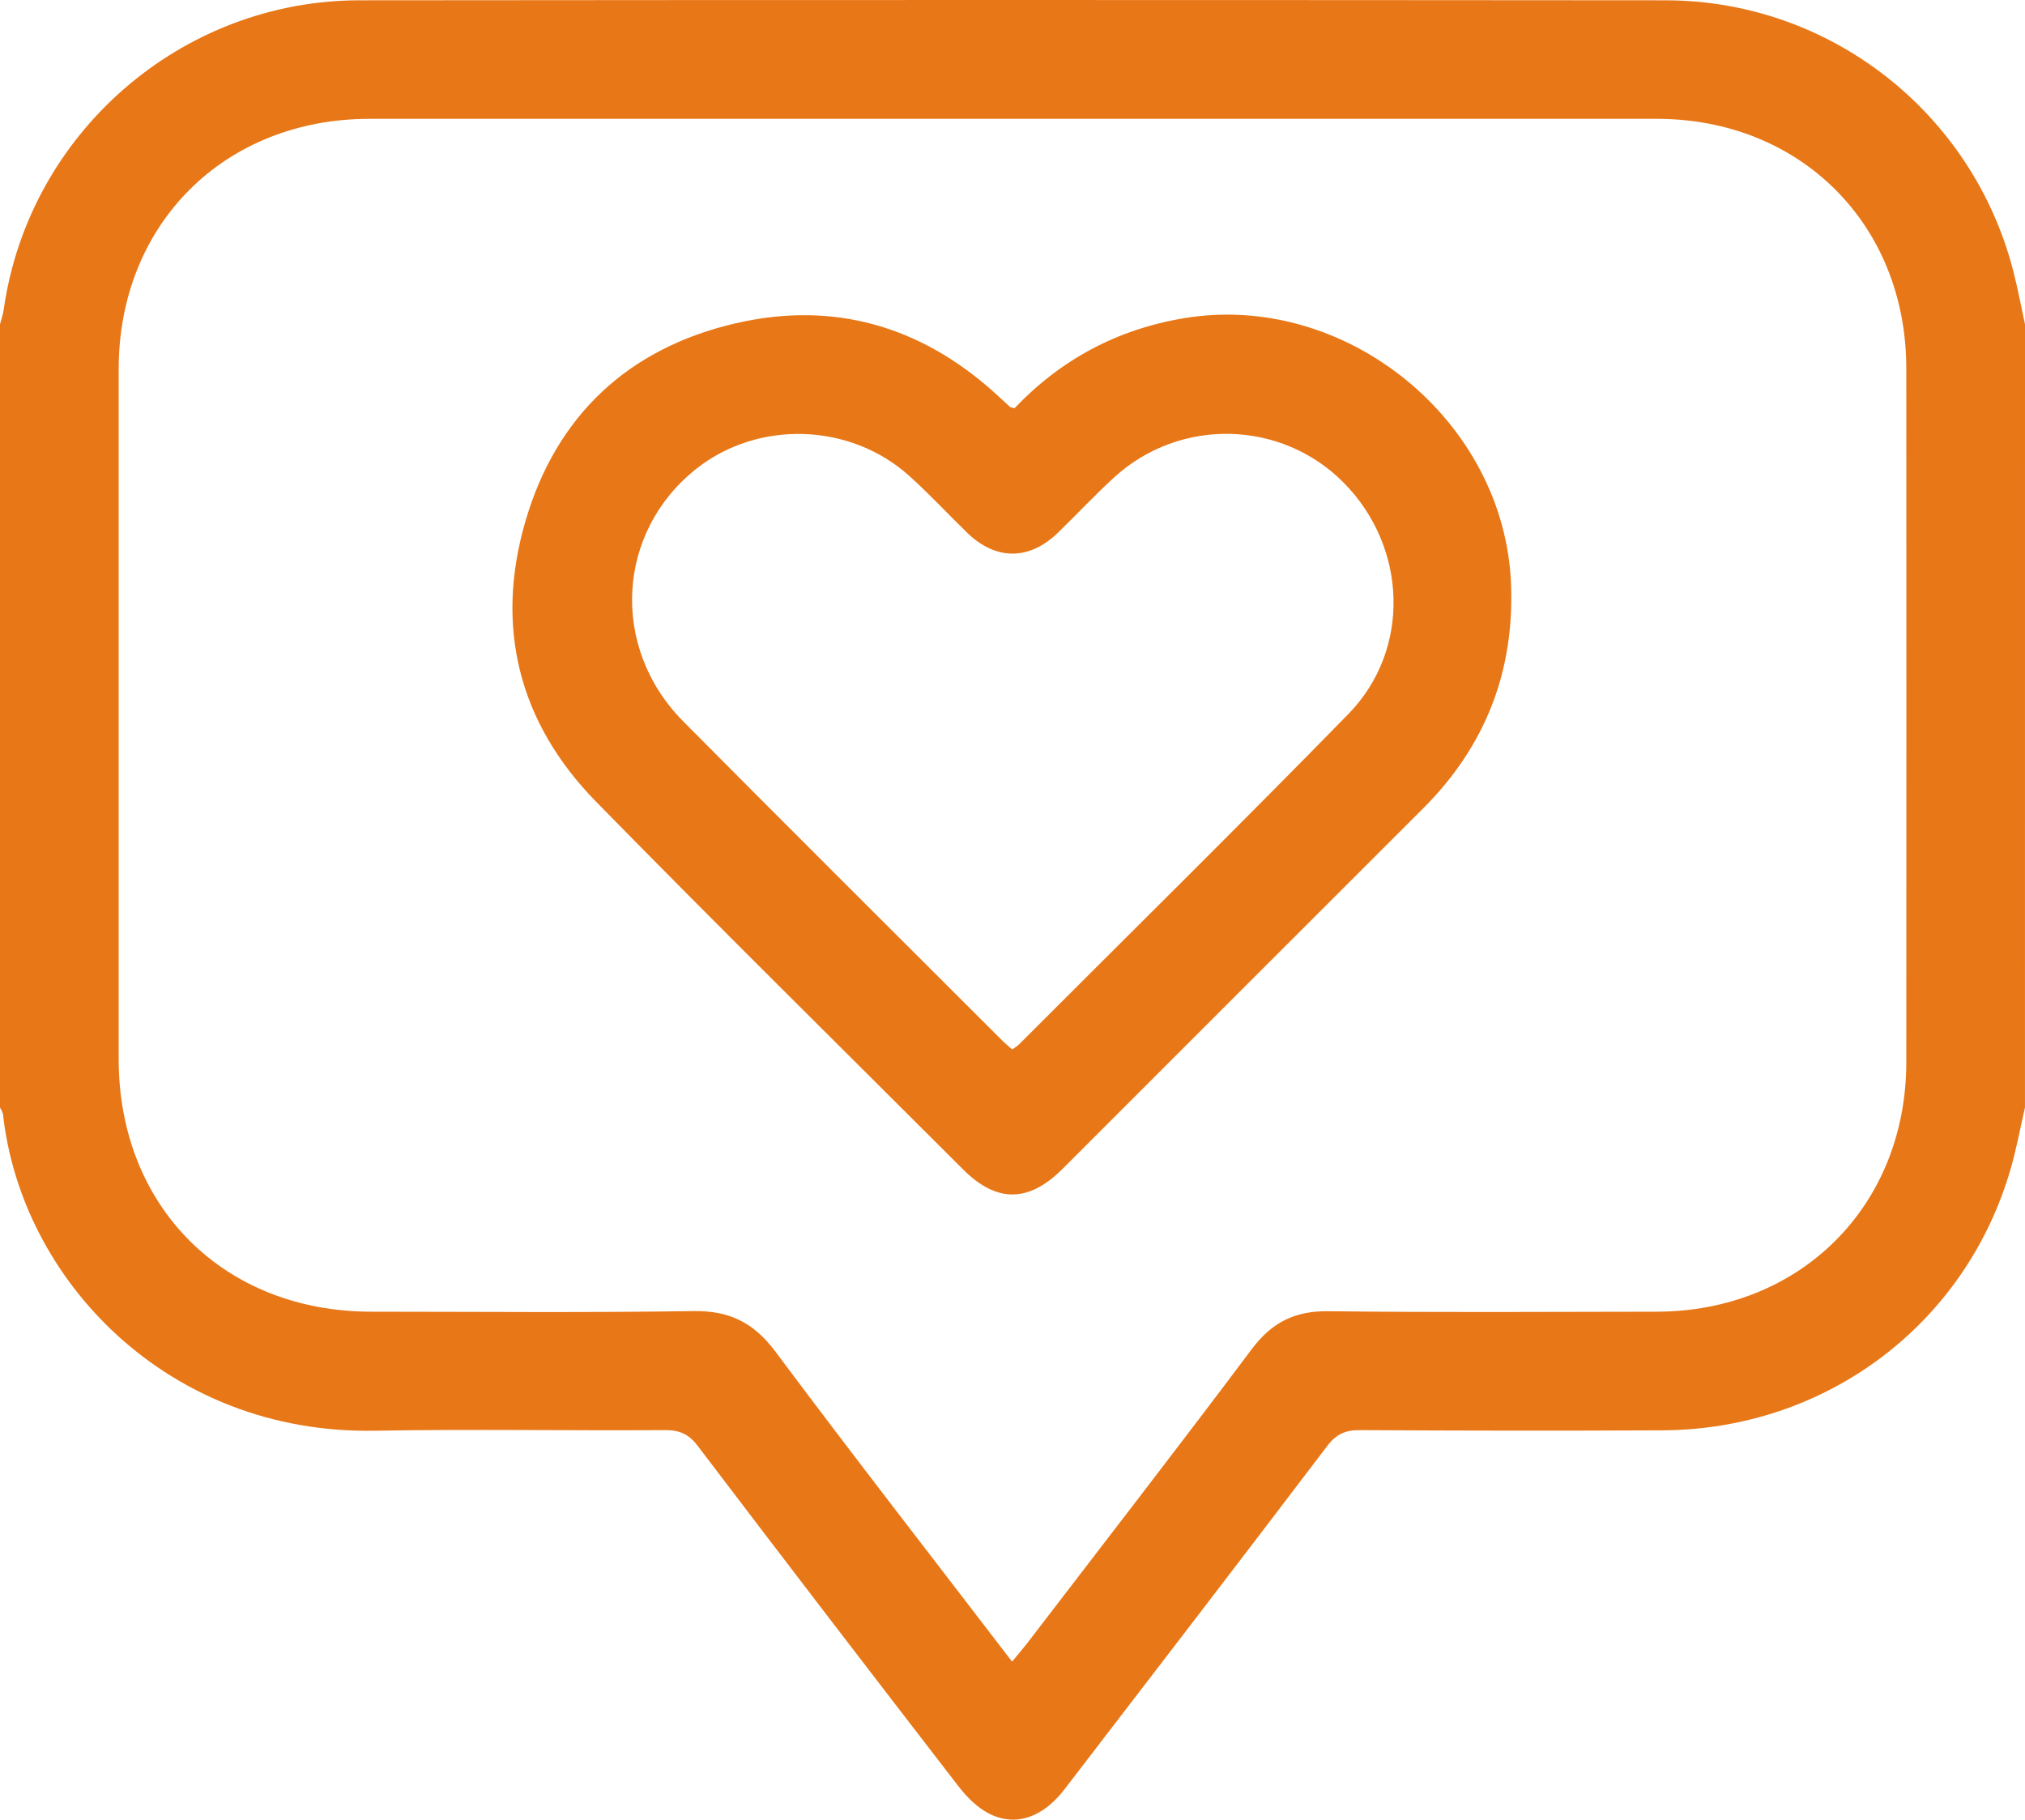
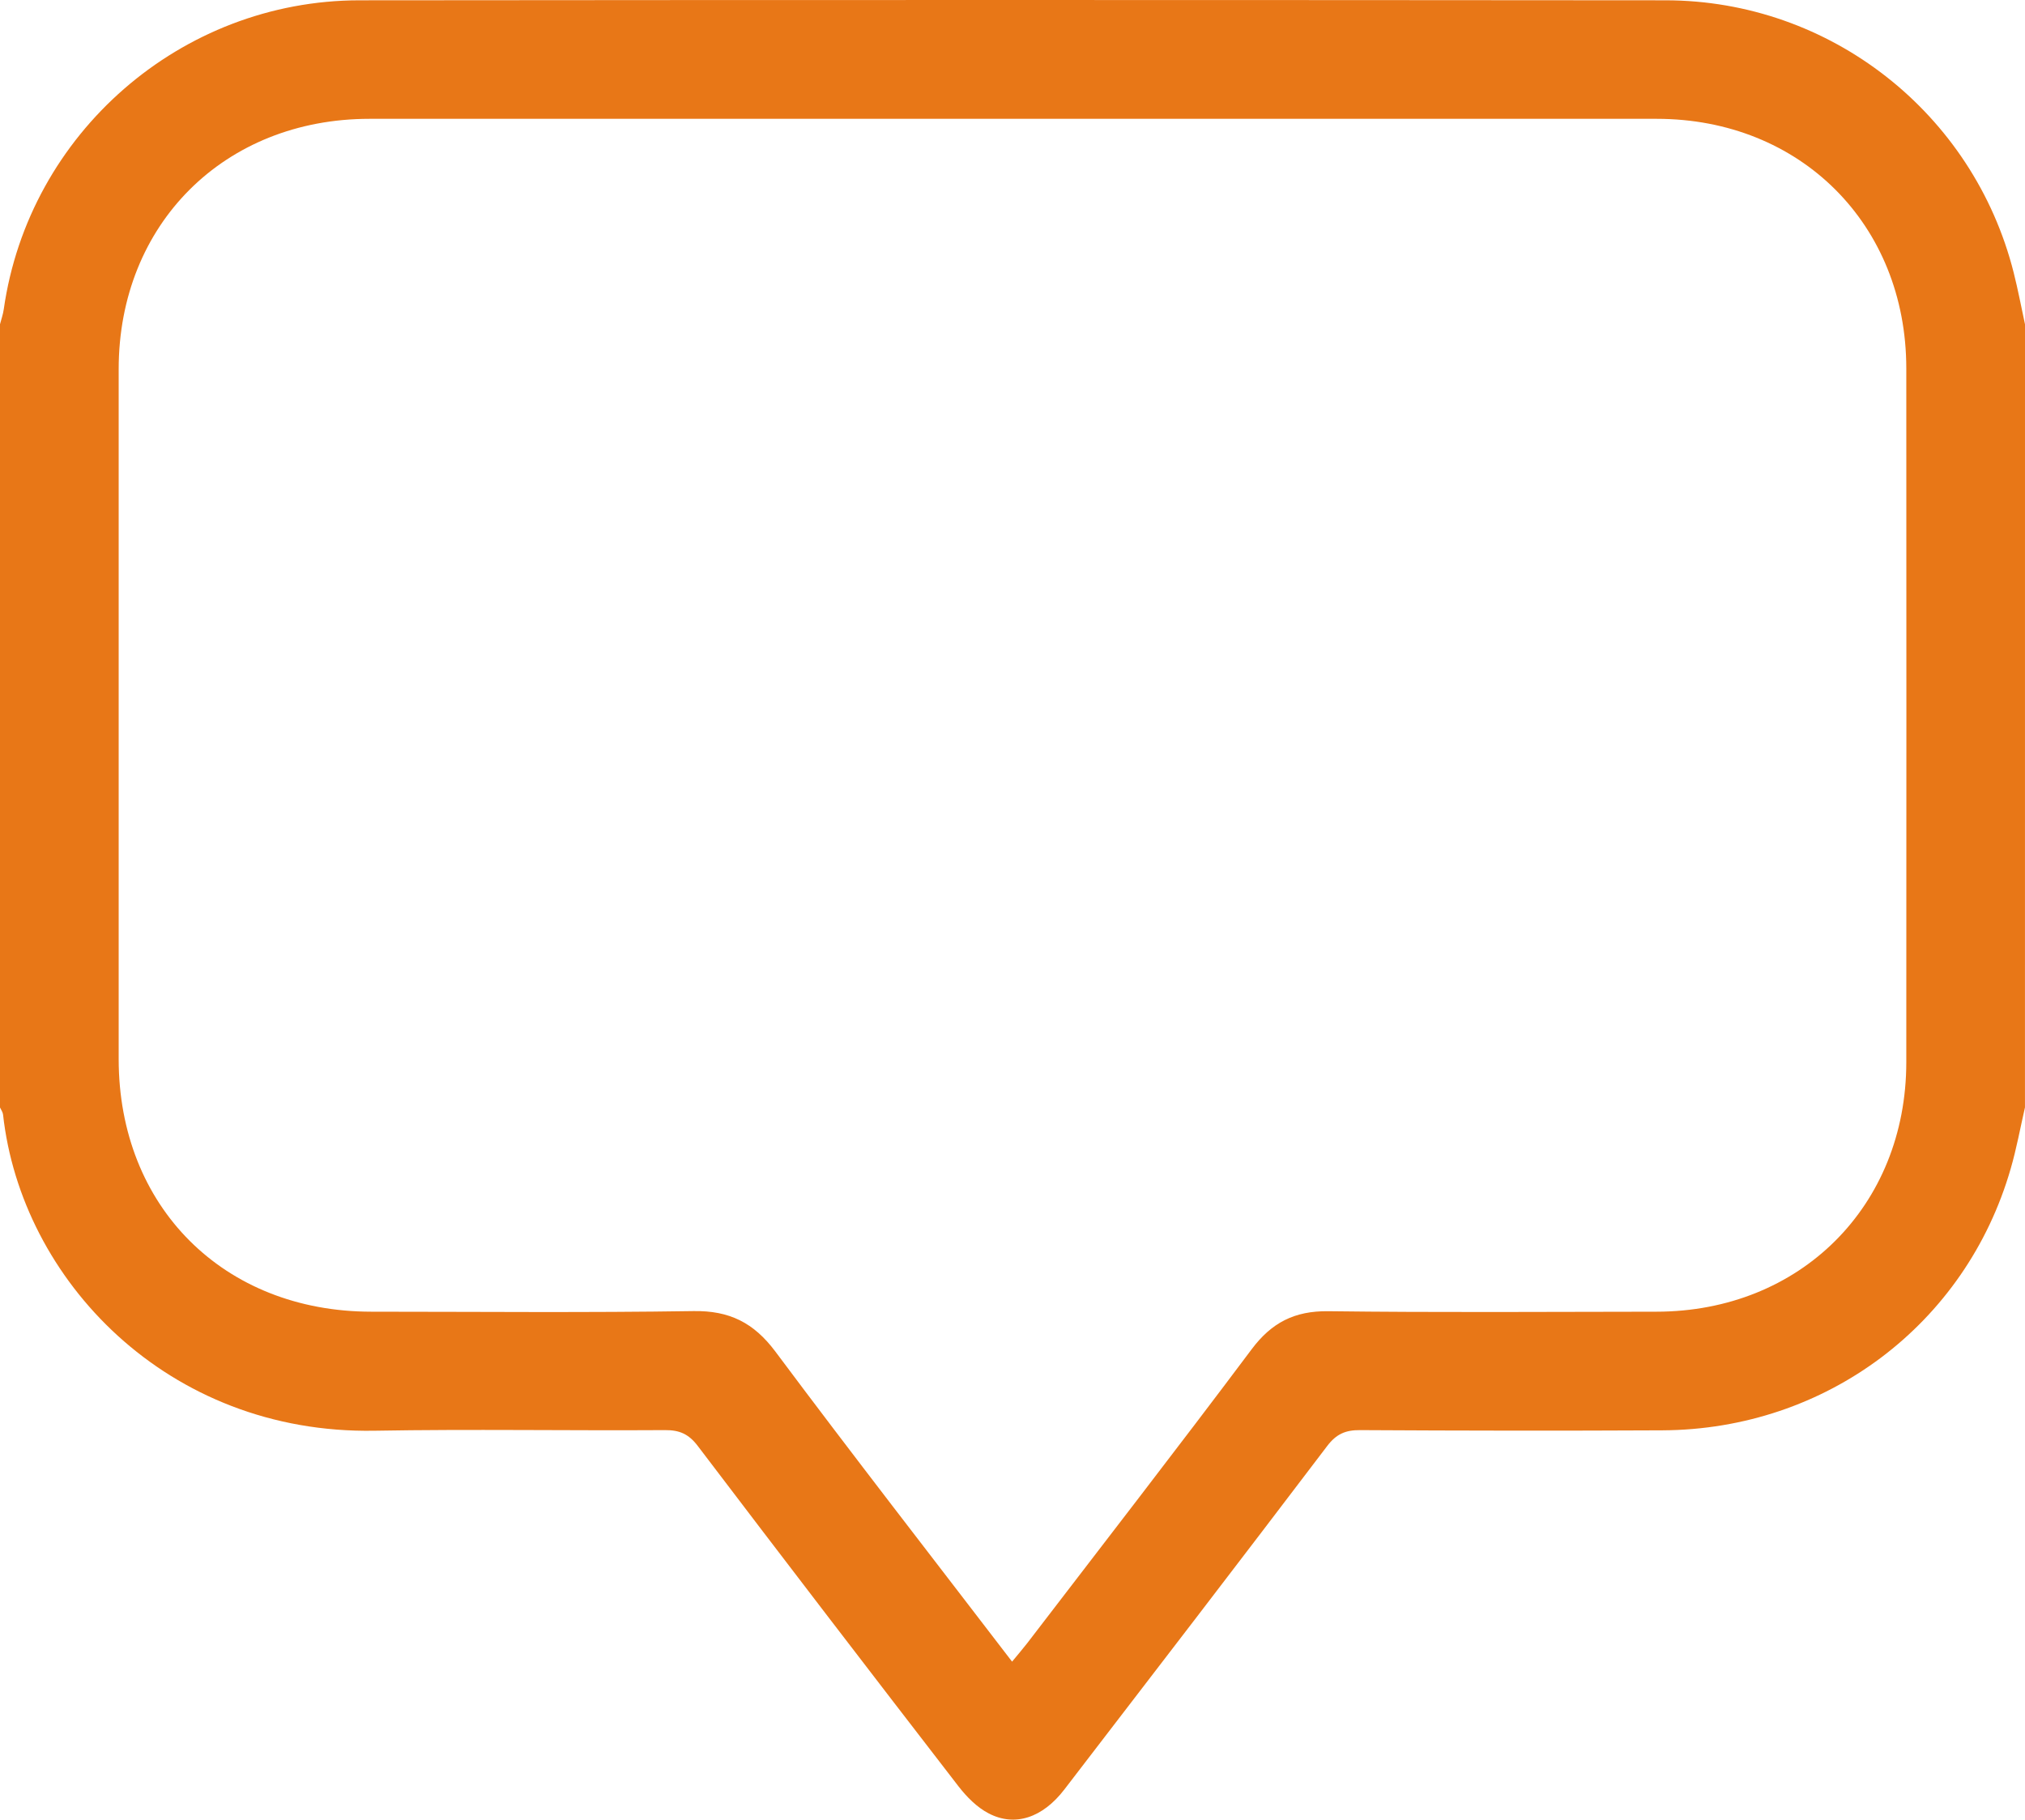
<svg xmlns="http://www.w3.org/2000/svg" version="1.1" id="Слой_1" x="0px" y="0px" width="66.77px" height="60px" viewBox="0 0 66.77 60" enable-background="new 0 0 66.77 60" xml:space="preserve">
  <path fill="#E87717" d="M66.769,36.516c-0.154,0.672-0.277,1.353-0.469,2.014c-1.479,5.141-6.09,8.607-11.486,8.634  c-3.322,0.017-6.646,0.012-9.969-0.007c-0.479-0.004-0.784,0.129-1.083,0.523c-2.875,3.787-5.772,7.559-8.669,11.329  c-0.71,0.925-1.621,1.239-2.49,0.788c-0.387-0.199-0.729-0.546-1-0.896c-2.878-3.729-5.746-7.469-8.595-11.221  c-0.3-0.396-0.604-0.527-1.083-0.523c-3.192,0.02-6.387-0.036-9.577,0.02C5.516,47.295,0.698,42.191,0.1,36.748  c-0.01-0.08-0.065-0.154-0.101-0.232c0-8.606,0-17.213,0-25.821c0.042-0.166,0.102-0.33,0.125-0.498  C0.951,4.398,5.965,0.016,11.851,0.01c14.354-0.014,28.711-0.012,43.066,0c5.43,0.004,10.15,3.716,11.479,8.976  c0.143,0.565,0.251,1.139,0.374,1.709C66.769,19.301,66.769,27.908,66.769,36.516z M33.371,54.791  c0.201-0.245,0.355-0.422,0.498-0.607c2.47-3.225,4.96-6.434,7.396-9.686c0.662-0.887,1.42-1.275,2.53-1.262  c3.606,0.045,7.214,0.02,10.821,0.016c4.744-0.004,8.237-3.486,8.24-8.225c0.004-7.627,0.004-15.254,0-22.881  c-0.002-4.744-3.49-8.228-8.233-8.228c-14.146-0.001-28.292,0-42.438,0c-4.788,0-8.271,3.474-8.272,8.253  c-0.002,7.583-0.001,15.167,0,22.75c0,4.87,3.461,8.329,8.33,8.331c3.542,0.001,7.084,0.035,10.625-0.02  c1.184-0.019,1.987,0.384,2.696,1.332C28.112,47.977,30.725,51.337,33.371,54.791z" />
-   <path fill="#E87717" d="M33.452,13.46c1.534-1.608,3.384-2.6,5.586-2.967c5.33-0.89,10.574,3.369,10.785,8.765  c0.113,2.9-0.854,5.356-2.902,7.402c-3.966,3.959-7.926,7.926-11.89,11.887c-1.114,1.113-2.17,1.118-3.271,0.018  c-4.041-4.039-8.108-8.049-12.105-12.129c-2.547-2.6-3.348-5.76-2.33-9.25c1.019-3.492,3.405-5.714,6.948-6.529  c3.199-0.736,6.061,0.083,8.511,2.284c0.177,0.159,0.35,0.323,0.527,0.483C33.324,13.434,33.35,13.433,33.452,13.46z M33.375,34.604  c0.091-0.066,0.166-0.107,0.225-0.166c3.625-3.627,7.277-7.228,10.861-10.895c2.075-2.124,1.946-5.518-0.17-7.641  c-2.052-2.059-5.385-2.14-7.549-0.165c-0.641,0.585-1.234,1.223-1.858,1.828c-0.949,0.92-2.048,0.92-2.995,0  c-0.64-0.621-1.245-1.277-1.907-1.872c-1.953-1.757-4.981-1.848-7.021-0.236c-2.634,2.082-2.852,5.888-0.437,8.325  c3.488,3.519,7.002,7.01,10.507,10.513C33.134,34.398,33.249,34.492,33.375,34.604z" />
</svg>